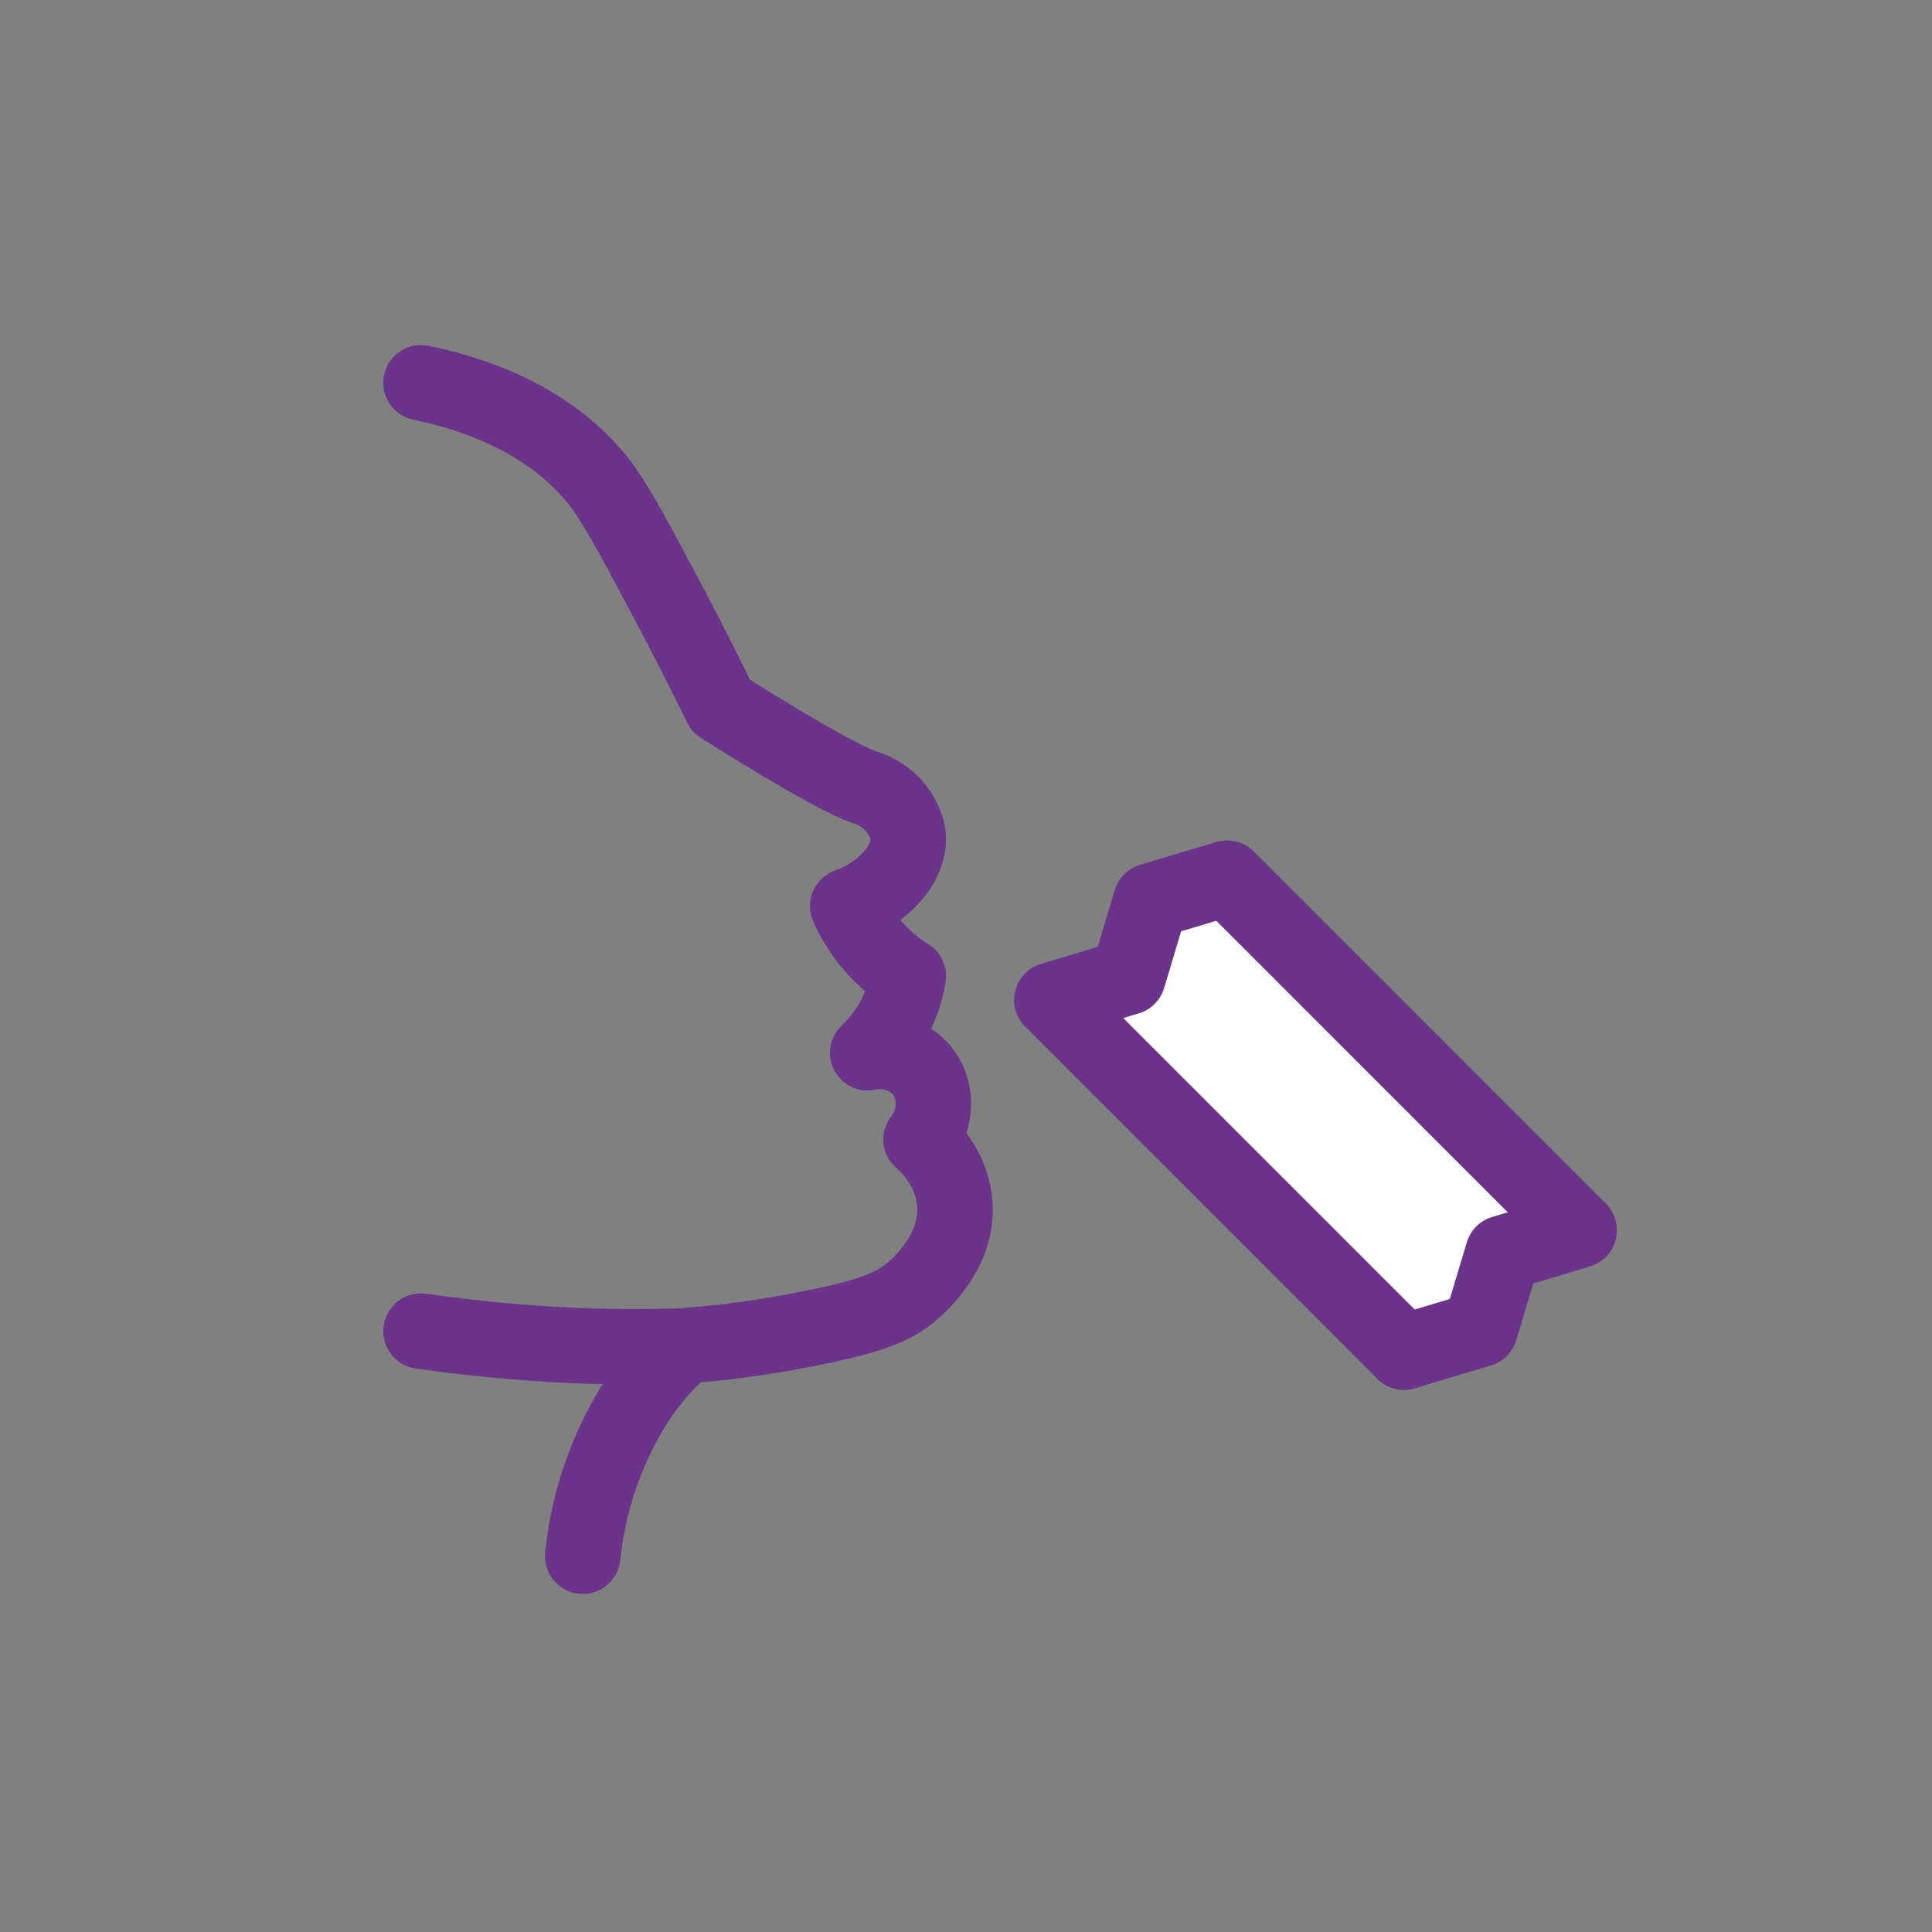
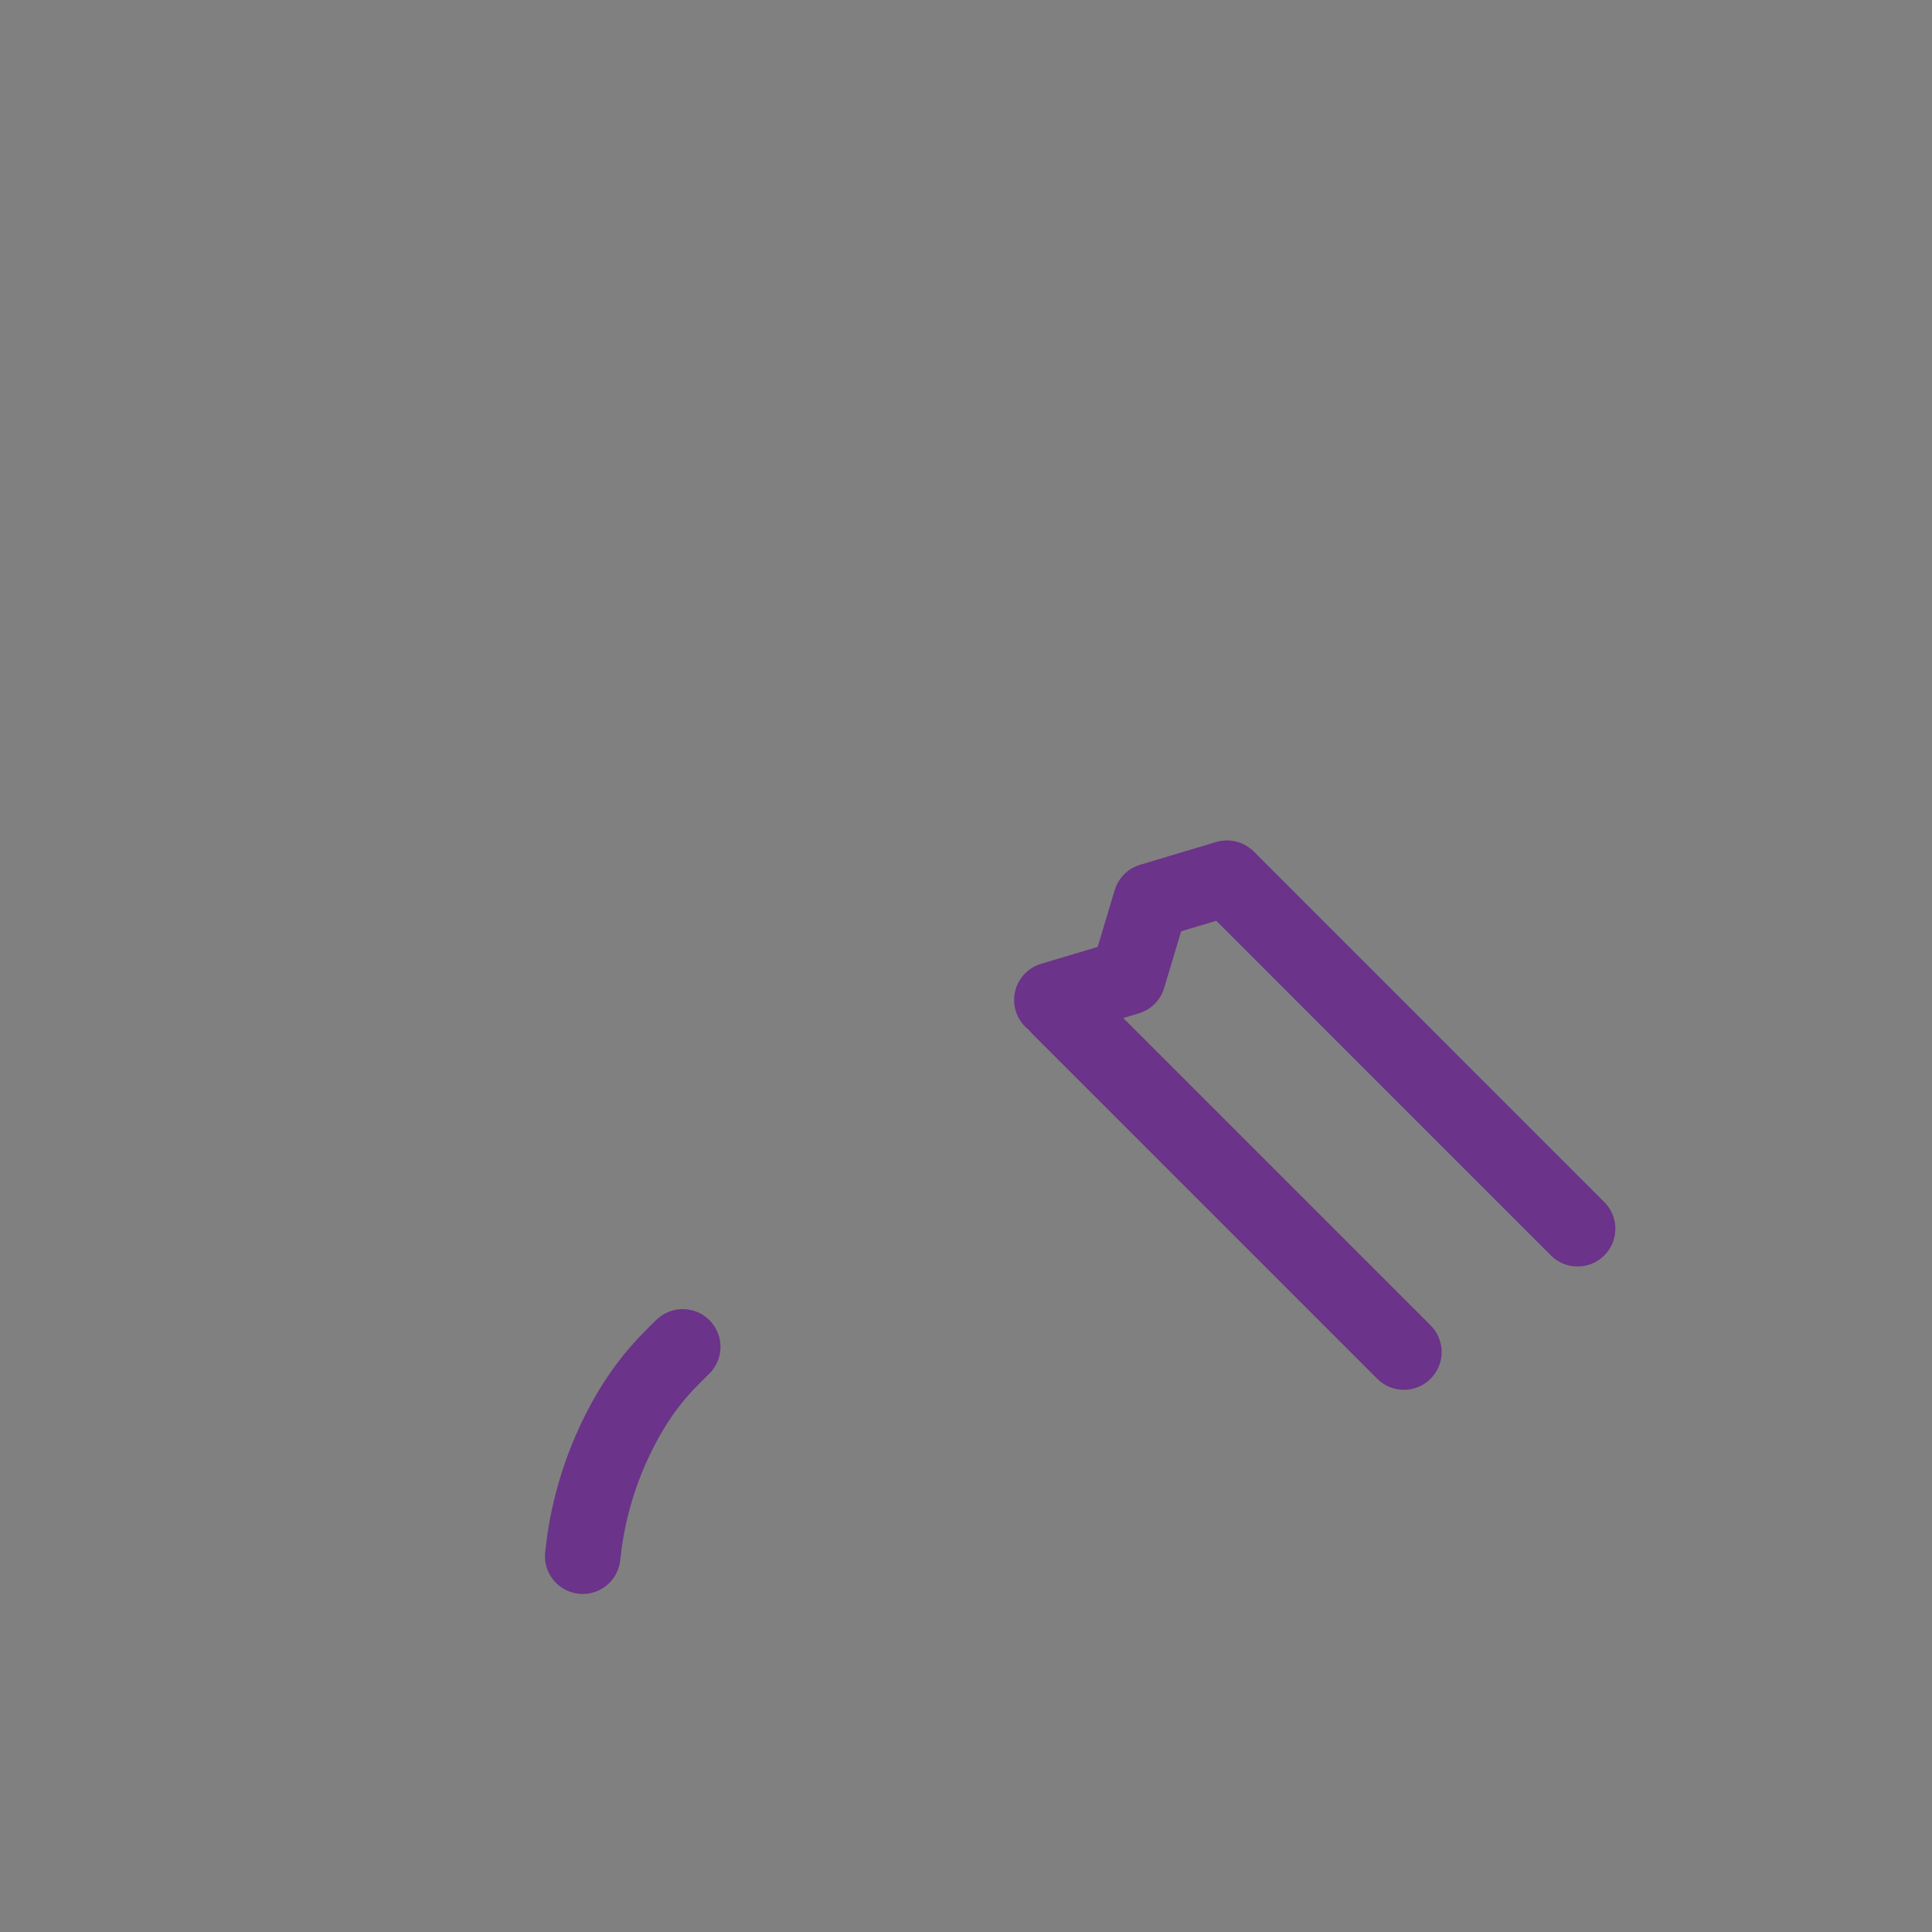
<svg xmlns="http://www.w3.org/2000/svg" id="Vrstva_1" data-name="Vrstva 1" viewBox="0 0 512 512">
  <rect x="0" y="0" width="512" height="512" fill="#808080" stroke="none" />
  <defs>
    <style>
      .cls-1 {
        fill: #fff;
      }

      .cls-2 {
        stroke-linejoin: round;
      }

      .cls-2, .cls-3 {
        fill: none;
        stroke: #6b3389;
        stroke-linecap: round;
        stroke-width: 20px;
      }

      .cls-3 {
        stroke-miterlimit: 10;
      }
    </style>
  </defs>
-   <rect class="cls-1" x="319.1" y="227.73" width="58.31" height="134.85" transform="translate(-106.71 332.71) rotate(-45)" />
-   <path class="cls-2" d="M111.57,101.44c26.58,5.51,39.64,17.31,45.94,24.74,4.9,5.78,9.96,15.27,19.88,34.01,5.9,11.15,10.55,20.49,13.69,26.94,23.93,15.04,34.02,20.18,38.43,21.64.79.26,3.57,1.13,6.18,3.53,2.92,2.68,4.45,6.19,4.86,8.39,1.23,6.6-4.93,15.4-15.9,19.44,1.32,3.01,3.61,7.26,7.51,11.48,3.03,3.29,6.11,5.55,8.55,7.07-.43,2.7-1.39,6.69-3.69,11.04-2.31,4.36-5.08,7.4-7.07,9.28,5.32-1.15,10.79.52,14.14,4.42,4.26,4.96,4.41,12.78,0,18.55,2.03,1.77,7.77,7.28,8.83,15.9,1.53,12.43-7.9,21.29-10.16,23.41-4.93,4.63-10.59,7.09-25.18,10.16-22.83,4.81-38.43,5.3-38.43,5.3-15.79.49-38.83.14-67.58-3.98" />
  <path class="cls-3" d="M154.42,412.41c.79-7.75,2.99-19.88,9.72-33.13,5.84-11.5,11.55-17.25,16.79-22.35" />
  <g>
    <line class="cls-3" x1="280.65" y1="266.91" x2="372.05" y2="358.31" />
    <line class="cls-3" x1="326.01" y1="233.55" x2="418.08" y2="325.63" />
    <polyline class="cls-2" points="278.75 265.01 298.93 258.97 304.98 238.77 325.18 232.72" />
-     <polyline class="cls-2" points="372.07 358.32 392.25 352.28 398.3 332.09 418.49 326.04" />
  </g>
</svg>